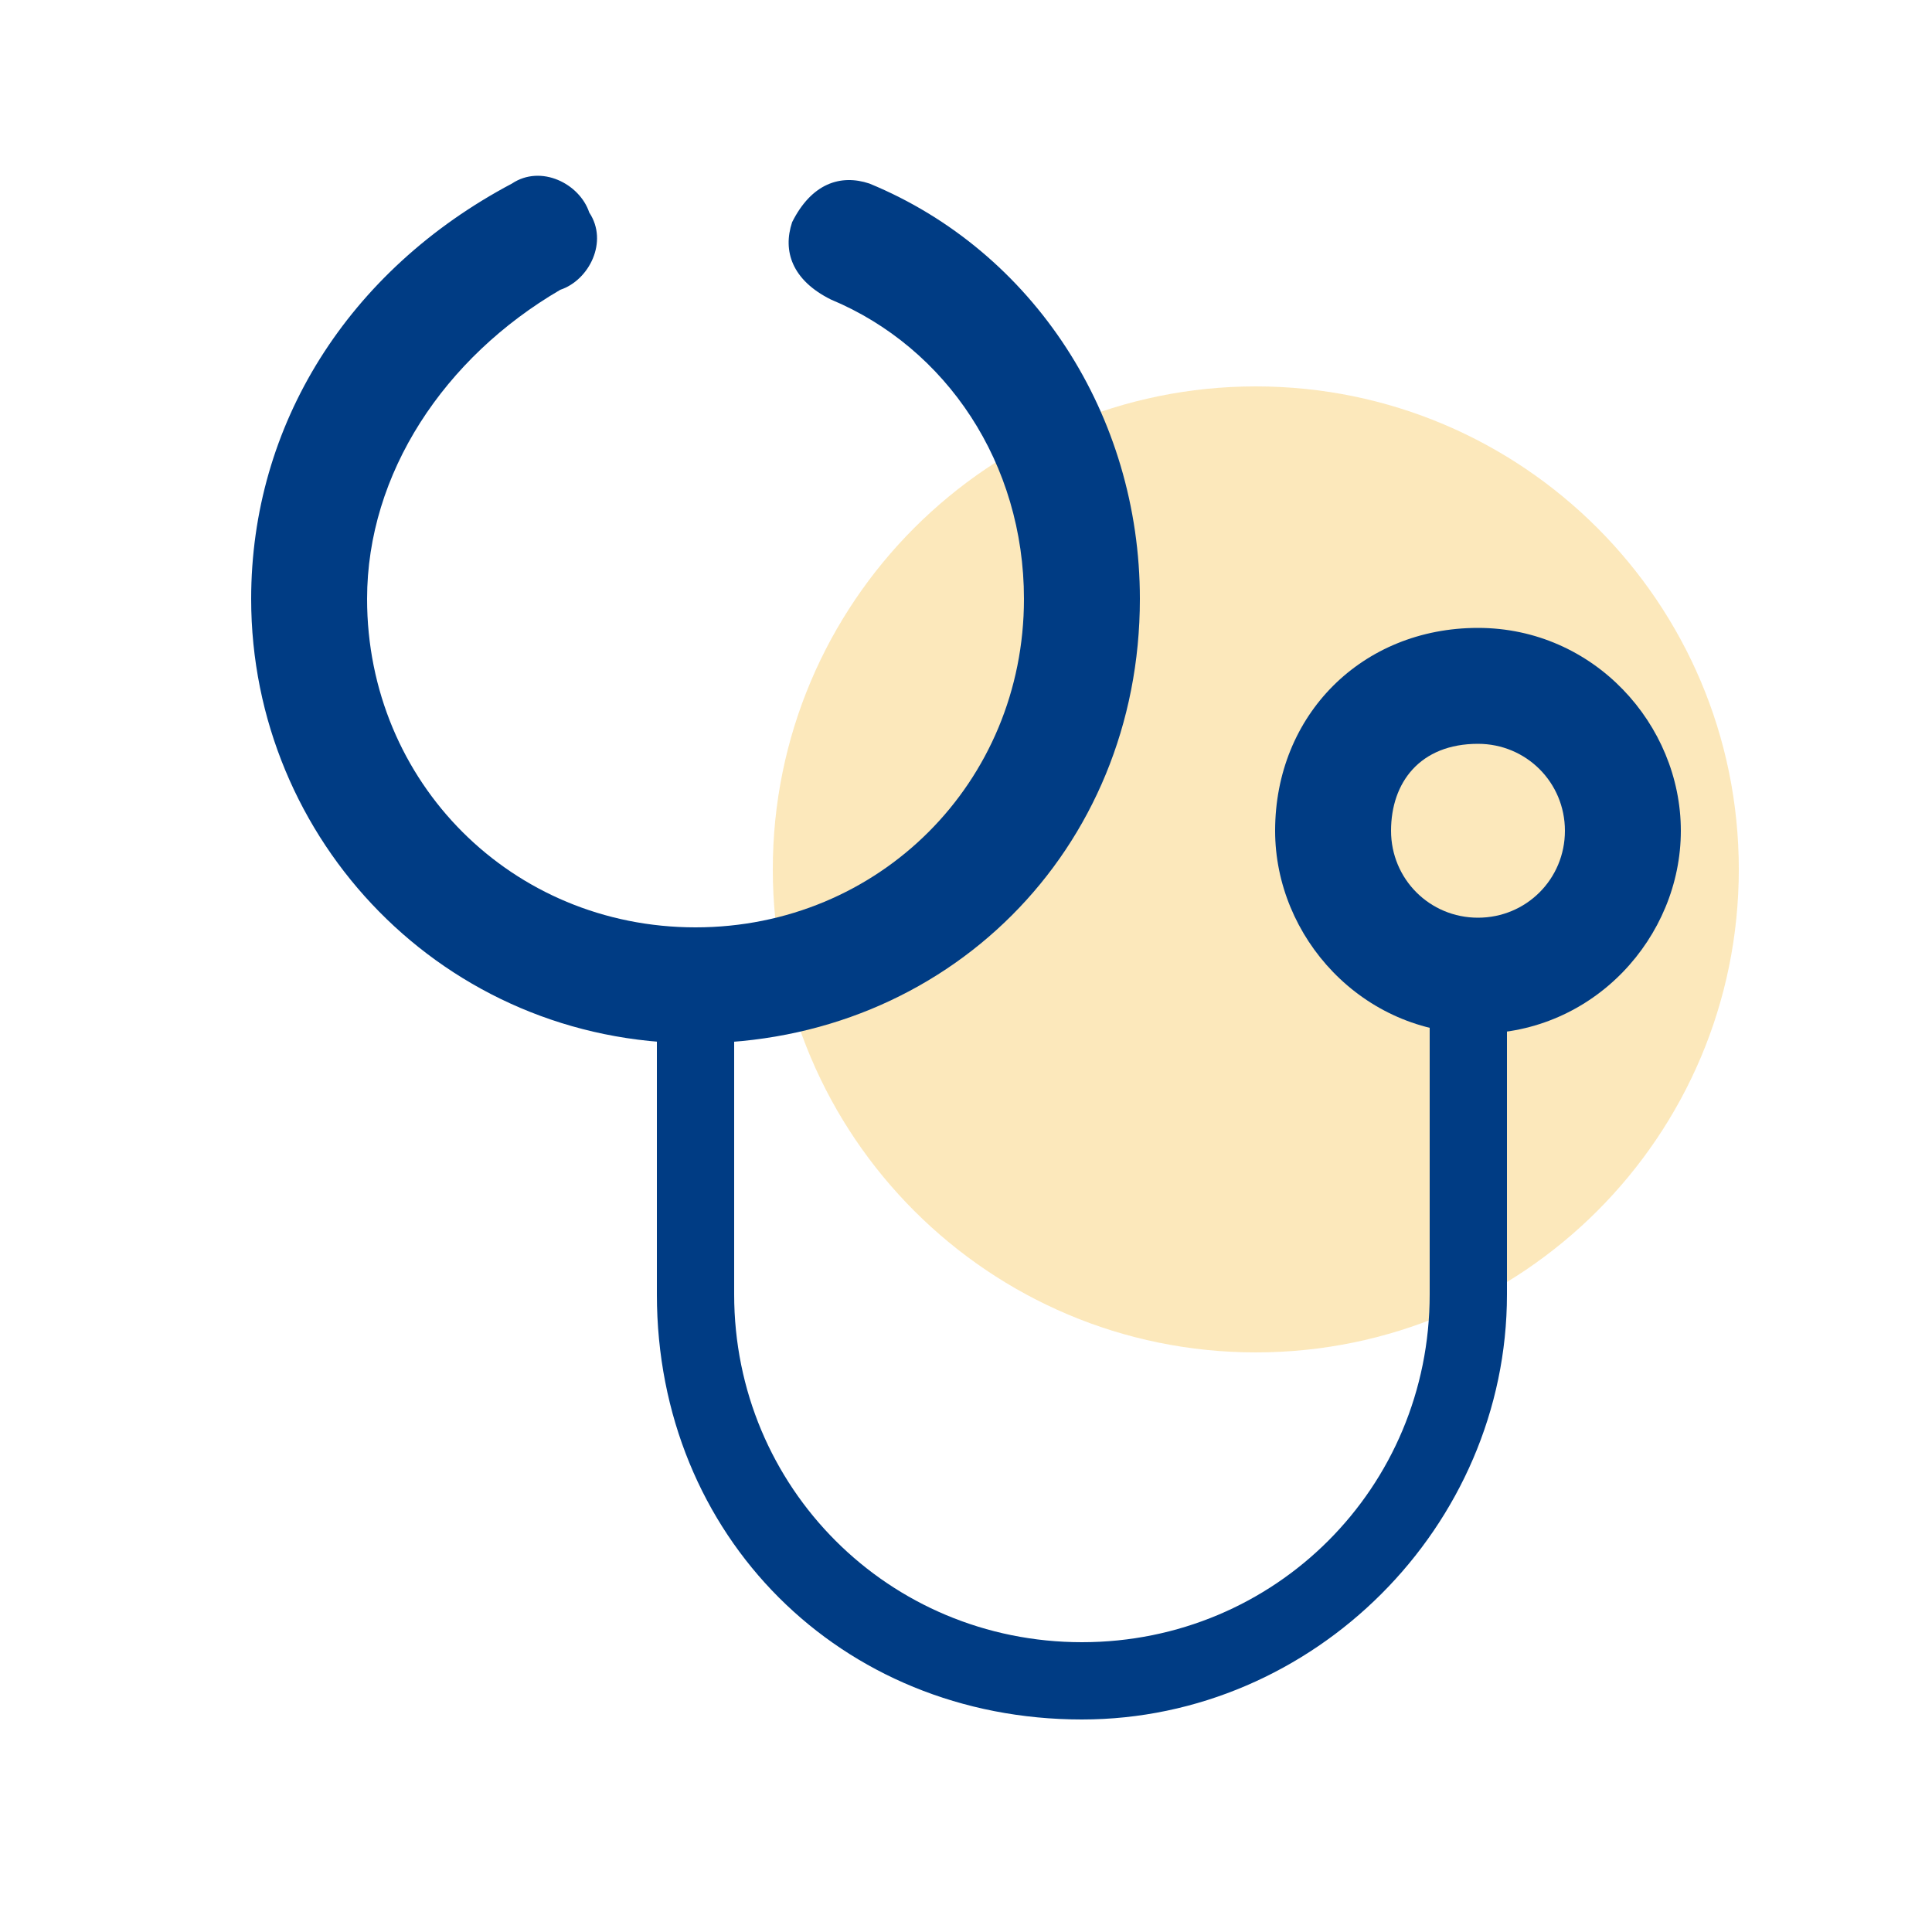
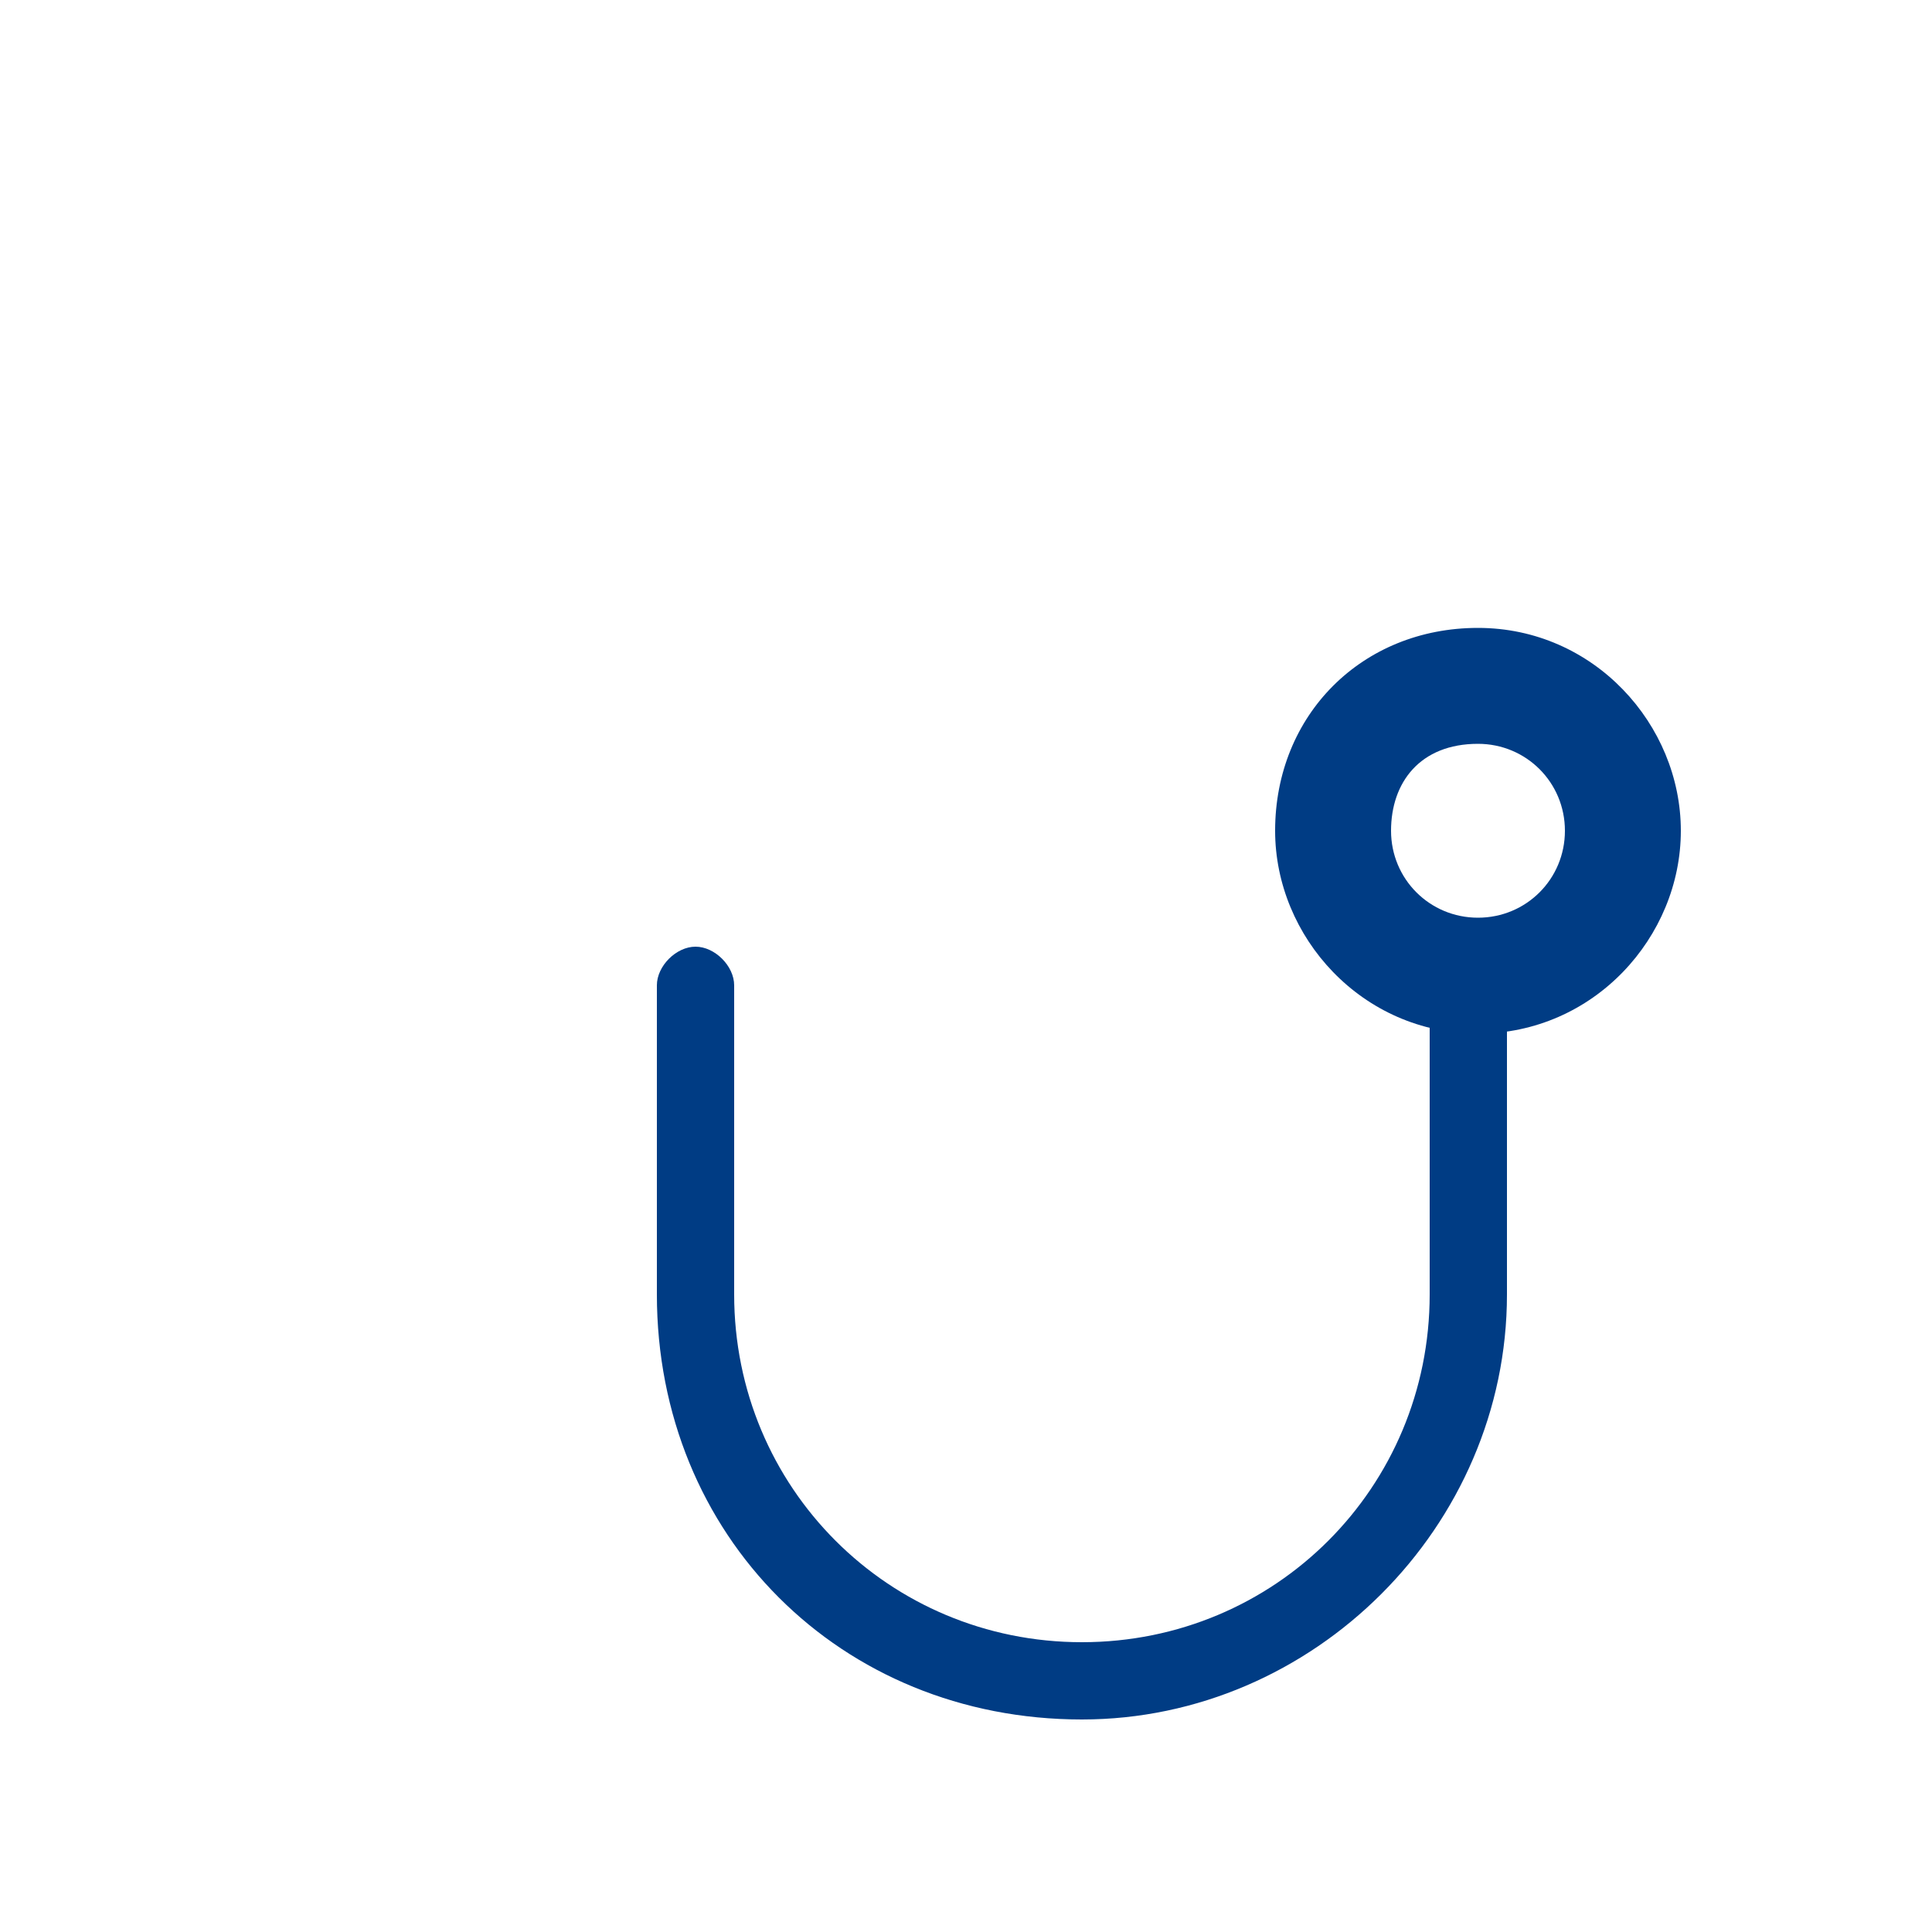
<svg xmlns="http://www.w3.org/2000/svg" version="1.1" width="20" height="20" viewBox="0 0 20 20">
  <title>splash-industry-healthcare</title>
-   <path fill="#f5b31b" opacity="0.3" d="M18 9c0 2.761-2.239 5-5 5s-5-2.239-5-5c0-2.761 2.239-5 5-5s5 2.239 5 5z" />
  <path fill="#003c84" d="M15.3 10.7c-1.2 0-2.1-1-2.1-2.1 0-1.2 0.9-2.1 2.1-2.1s2.1 1 2.1 2.1-0.9 2.1-2.1 2.1zM15.3 7.7c-0.6 0-0.9 0.4-0.9 0.9s0.4 0.9 0.9 0.9 0.9-0.4 0.9-0.9-0.4-0.9-0.9-0.9z" />
  <path fill="#003c84" d="M11.2 17.8c-2.5 0-4.4-1.9-4.4-4.4v-3.2c0-0.2 0.2-0.4 0.4-0.4s0.4 0.2 0.4 0.4v3.2c0 2 1.6 3.6 3.6 3.6s3.6-1.6 3.6-3.6v-3.2c0-0.2 0.2-0.4 0.4-0.4s0.4 0.2 0.4 0.4v3.2c0 2.4-2 4.4-4.4 4.4z" />
-   <path fill="#003c84" d="M7.2 10.8c-2.6 0-4.6-2.1-4.6-4.6 0-1.8 1-3.4 2.7-4.3 0.3-0.2 0.7 0 0.8 0.3 0.2 0.3 0 0.7-0.3 0.8-1.2 0.7-2 1.9-2 3.2 0 1.9 1.5 3.4 3.4 3.4s3.4-1.5 3.4-3.4c0-1.4-0.8-2.6-2-3.1-0.4-0.2-0.5-0.5-0.4-0.8 0.2-0.4 0.5-0.5 0.8-0.4 1.7 0.7 2.8 2.4 2.8 4.3 0 2.6-2 4.6-4.6 4.6z" />
</svg>